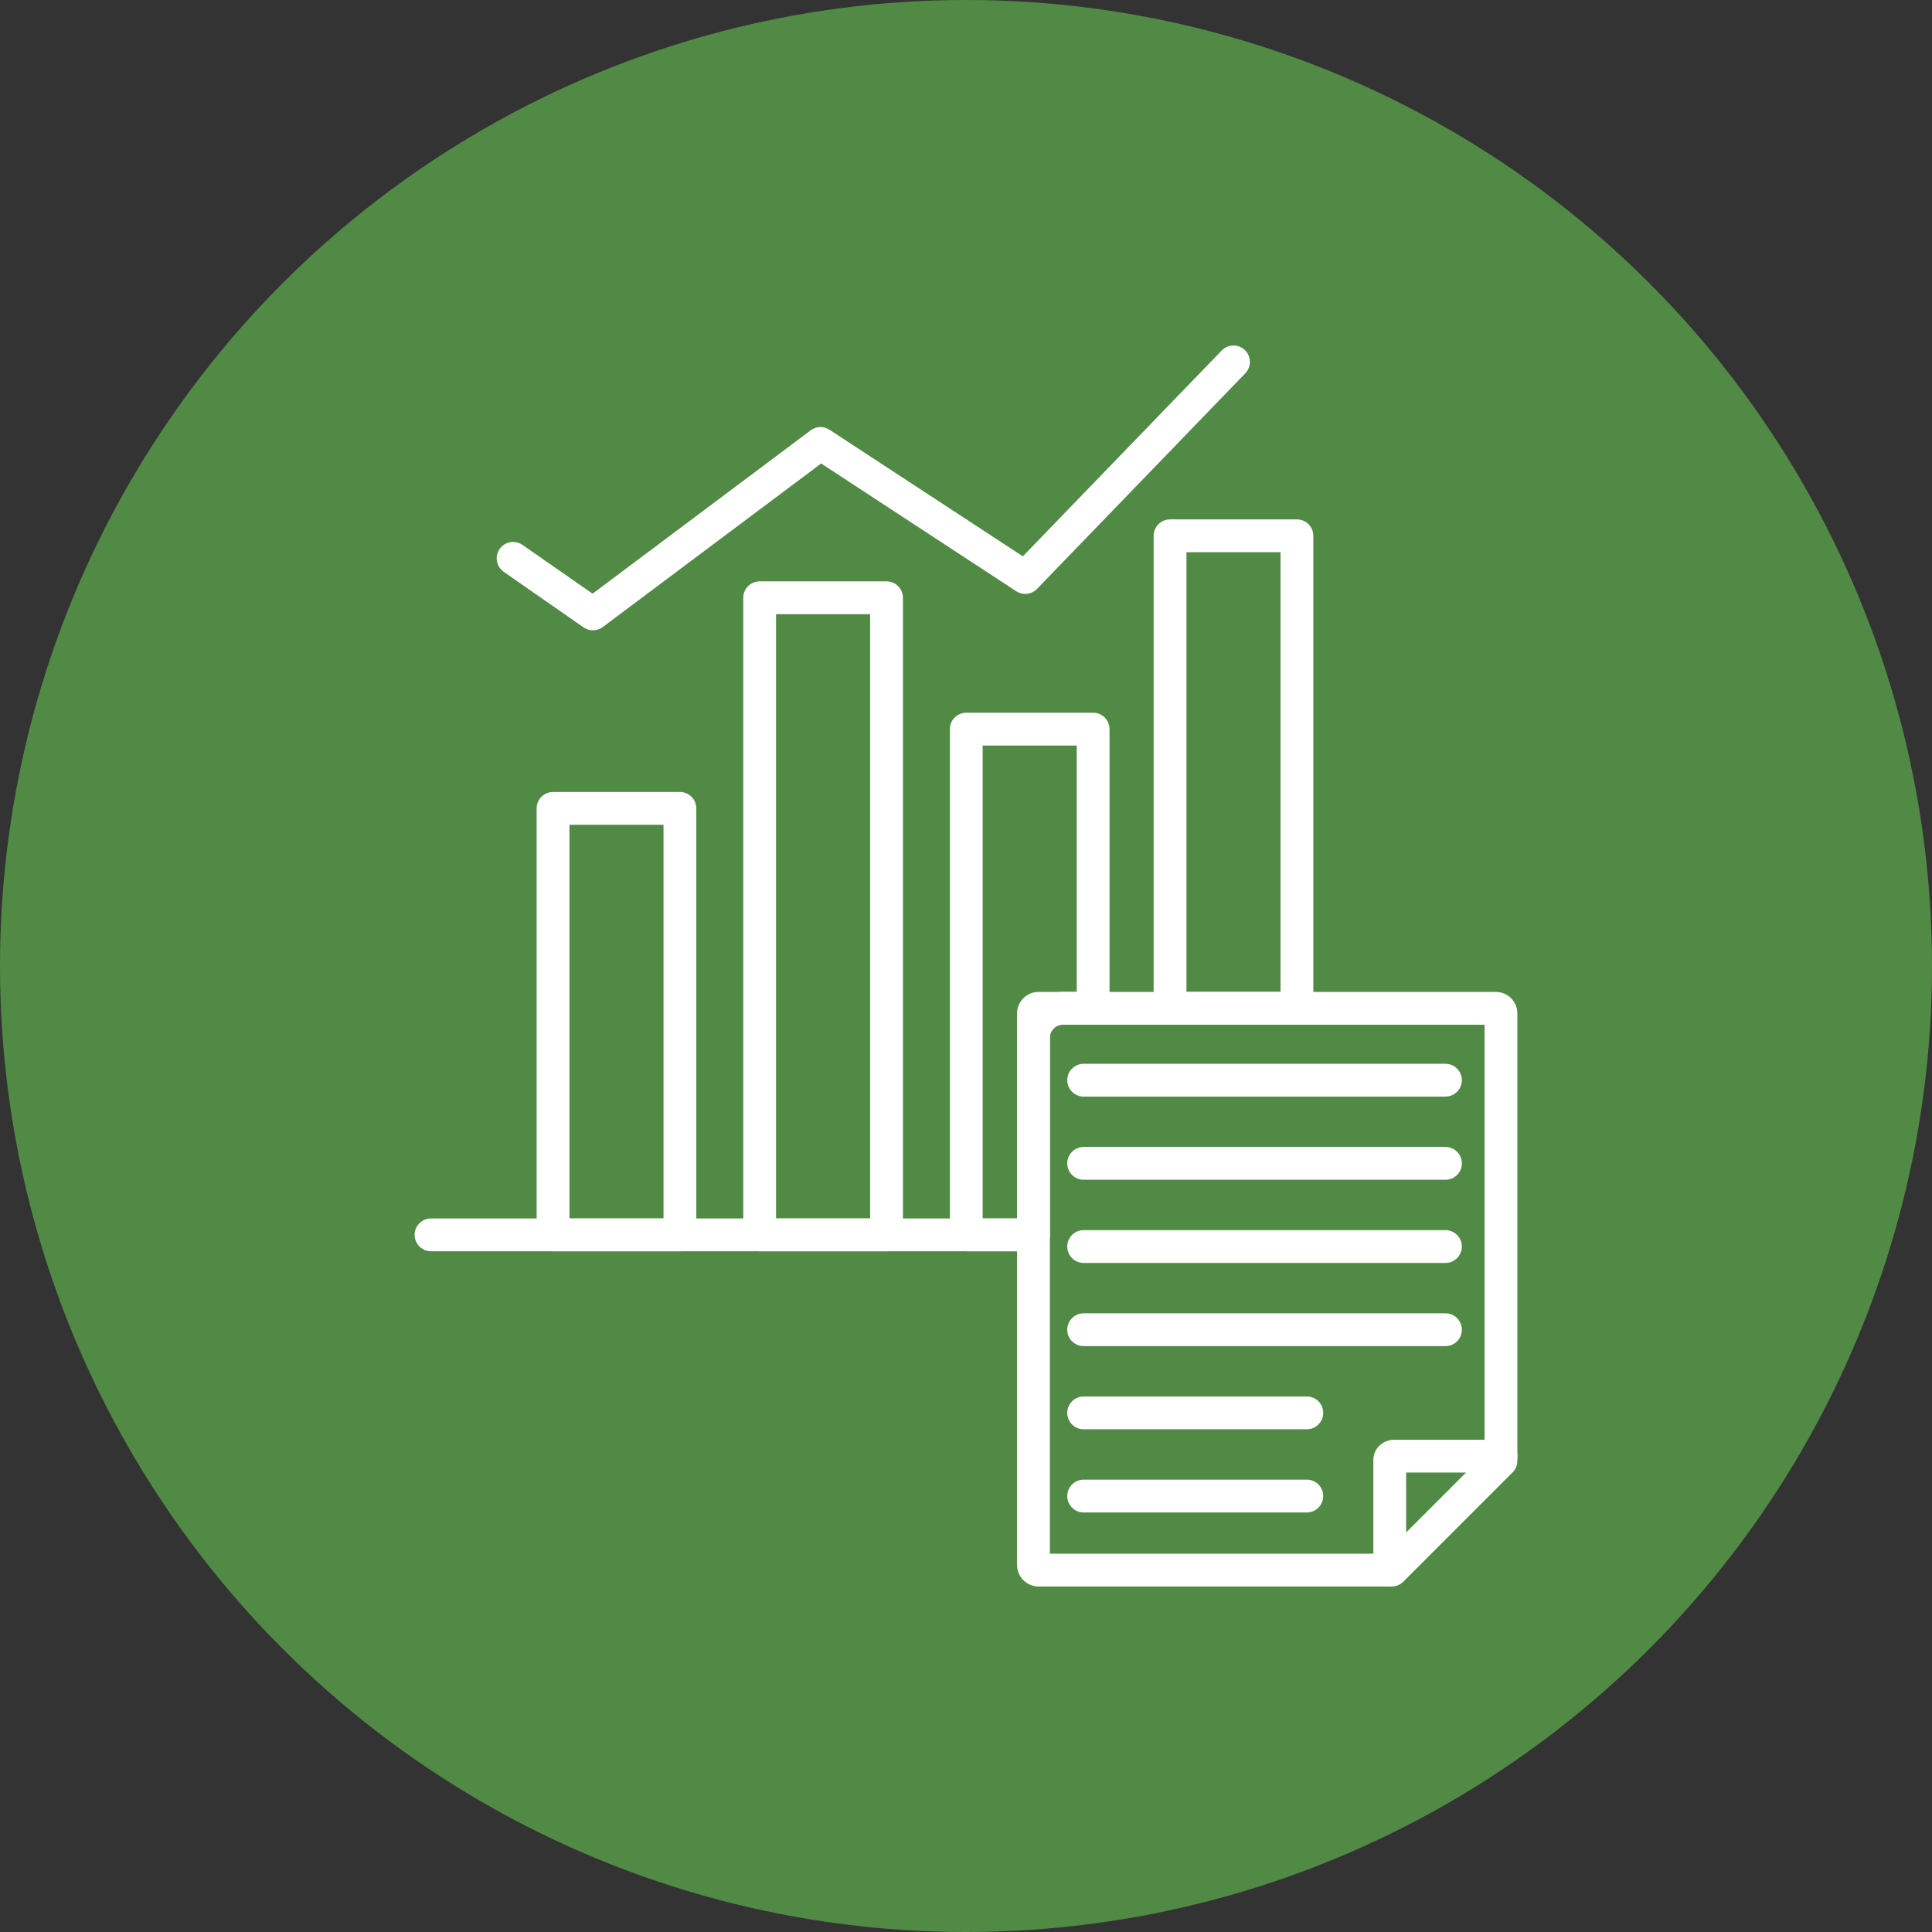
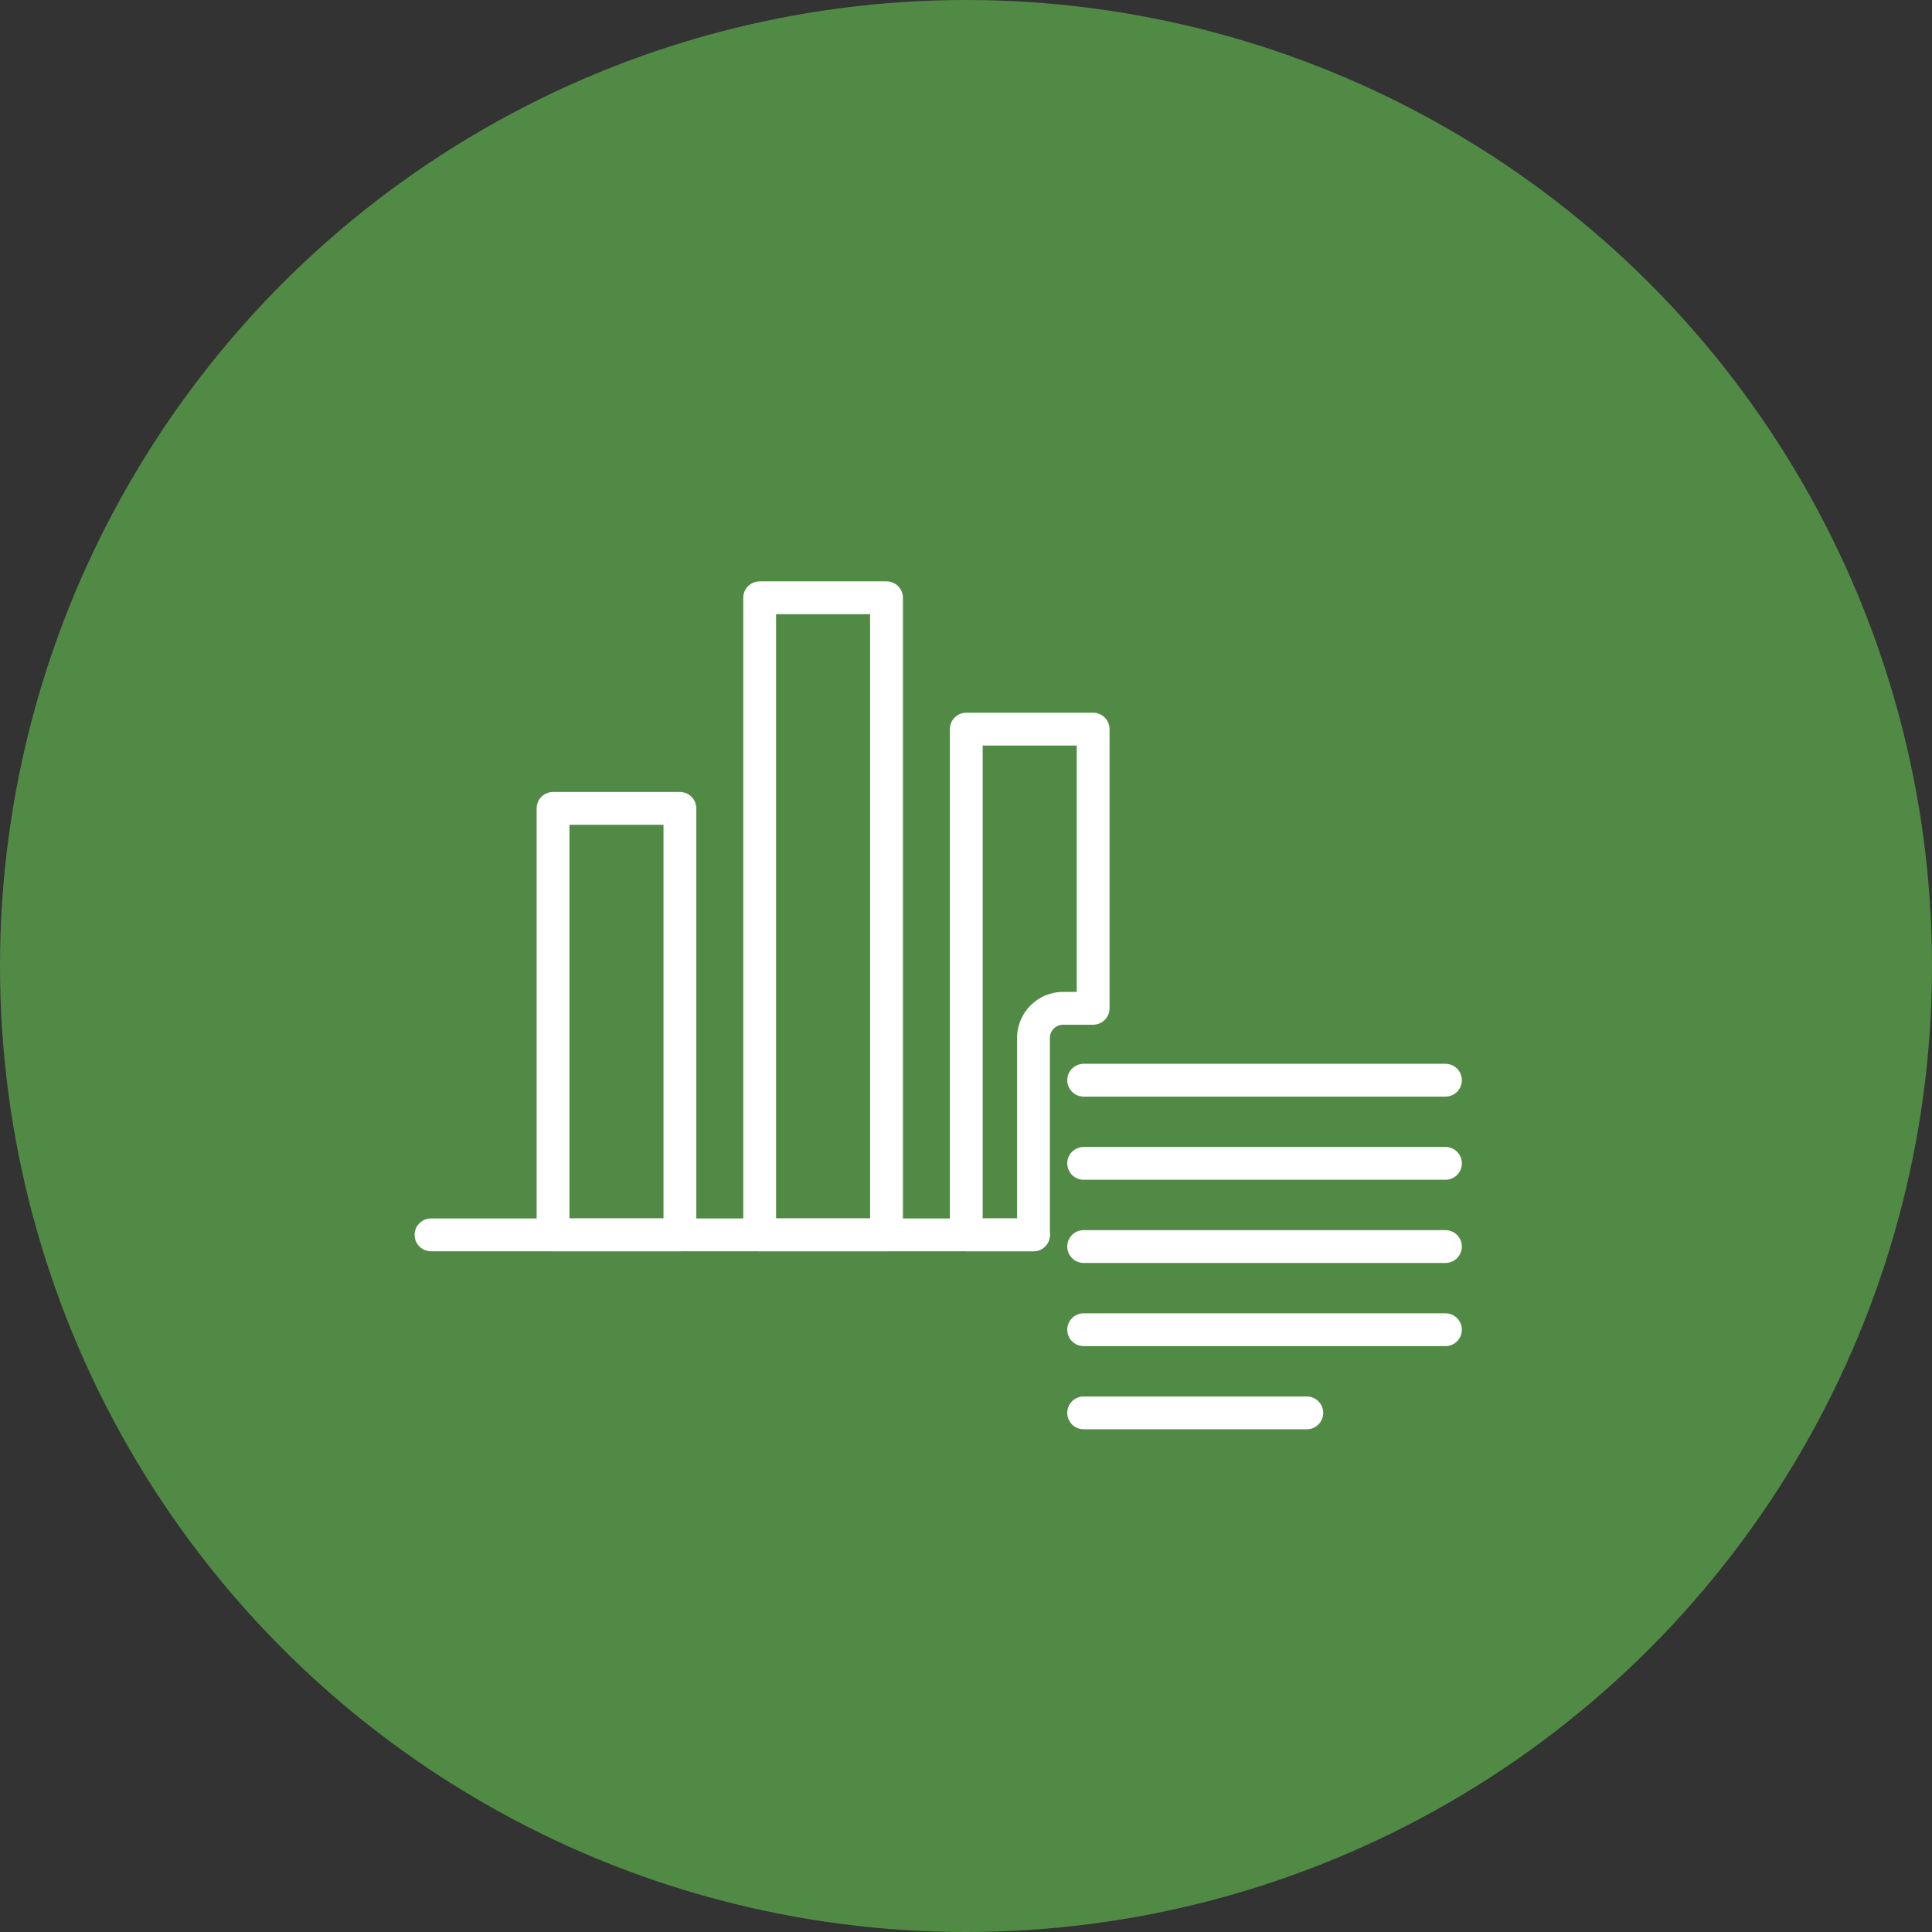
<svg xmlns="http://www.w3.org/2000/svg" id="Layer_2" width="263.78" height="263.78" viewBox="0 0 263.78 263.78">
  <rect x="0" y="0" width="263.78" height="263.78" fill="#333333" stroke="none" />
  <defs>
    <style>
      .cls-1 {
        fill: #518a45;
      }

      .cls-2 {
        fill: #fff;
      }
    </style>
  </defs>
  <g id="Layer_1-2" data-name="Layer_1">
    <g>
      <circle class="cls-1" cx="131.89" cy="131.89" r="131.89" />
      <g>
        <path class="cls-2" d="M92.83,170.838h-17.321c-1.237,0-2.24-1.003-2.24-2.24v-58.227c0-1.237,1.003-2.24,2.24-2.24h17.321c1.237,0,2.24,1.003,2.24,2.24v58.227c0,1.237-1.003,2.24-2.24,2.24ZM77.749,166.358h12.841v-53.747h-12.841v53.747Z" />
        <path class="cls-2" d="M121.04,170.838h-17.321c-1.237,0-2.24-1.003-2.24-2.24v-86.982c0-1.237,1.003-2.24,2.24-2.24h17.321c1.237,0,2.24,1.003,2.24,2.24v86.982c0,1.237-1.003,2.24-2.24,2.24ZM105.958,166.358h12.841v-82.502h-12.841v82.502Z" />
-         <path class="cls-2" d="M80.953,86.059c-.447,0-.894-.133-1.279-.402l-10.898-7.585c-1.016-.707-1.266-2.102-.559-3.118.707-1.015,2.103-1.266,3.118-.559l9.571,6.661,29.778-22.301c.754-.565,1.782-.597,2.569-.081l26.398,17.283,27.149-28.1c.86-.89,2.279-.913,3.167-.054.89.86.914,2.278.054,3.167l-28.436,29.433c-.747.773-1.938.906-2.837.317l-26.635-17.438-29.816,22.329c-.397.298-.869.447-1.342.447Z" />
        <path class="cls-2" d="M141.103,170.838h-9.176c-1.237,0-2.24-1.003-2.24-2.24v-69.049c0-1.237,1.003-2.24,2.24-2.24h17.321c1.237,0,2.24,1.003,2.24,2.24v38.118c0,1.237-1.003,2.24-2.24,2.24h-4.101c-.995,0-1.805.81-1.805,1.805v26.886c0,1.237-1.003,2.24-2.24,2.24ZM134.167,166.358h4.696v-24.646c0-3.466,2.819-6.285,6.285-6.285h1.861v-33.638h-12.841v64.569Z" />
-         <path class="cls-2" d="M177.07,139.907h-17.321c-1.237,0-2.24-1.003-2.24-2.24v-64.513c0-1.237,1.003-2.24,2.24-2.24h17.321c1.237,0,2.24,1.003,2.24,2.24v64.513c0,1.237-1.003,2.24-2.24,2.24ZM161.989,135.427h12.841v-60.033h-12.841v60.033Z" />
-         <path class="cls-2" d="M190.014,216.606h-48.219c-1.617,0-2.932-1.316-2.932-2.933v-75.312c0-1.618,1.316-2.933,2.932-2.933h62.442c1.618,0,2.933,1.316,2.933,2.933v61.089c0,.594-.236,1.164-.656,1.584l-14.916,14.916c-.42.42-.989.656-1.584.656ZM143.343,212.126h45.743l13.604-13.604v-58.614h-59.348v72.219ZM204.93,199.449h.006-.006Z" />
-         <path class="cls-2" d="M189.745,216.606c-1.237,0-2.24-1.003-2.24-2.24v-15.037c0-1.519,1.278-2.756,2.849-2.756h14.579c1.237,0,2.24,1.003,2.24,2.24s-1.003,2.24-2.24,2.24h-12.948v13.312c0,1.237-1.003,2.24-2.24,2.24Z" />
        <path class="cls-2" d="M197.351,149.722h-49.396c-1.237,0-2.24-1.003-2.24-2.24,0-1.237,1.003-2.24,2.24-2.24h49.396c1.237,0,2.24,1.003,2.24,2.24,0,1.237-1.003,2.24-2.24,2.24Z" />
        <path class="cls-2" d="M197.351,161.077h-49.396c-1.237,0-2.24-1.003-2.24-2.24,0-1.237,1.003-2.24,2.24-2.24h49.396c1.237,0,2.24,1.003,2.24,2.24,0,1.237-1.003,2.24-2.24,2.24Z" />
        <path class="cls-2" d="M197.351,172.433h-49.396c-1.237,0-2.24-1.003-2.24-2.24,0-1.237,1.003-2.24,2.24-2.24h49.396c1.237,0,2.24,1.003,2.24,2.24,0,1.237-1.003,2.24-2.24,2.24Z" />
        <path class="cls-2" d="M197.351,183.789h-49.396c-1.237,0-2.24-1.003-2.24-2.24,0-1.237,1.003-2.24,2.24-2.24h49.396c1.237,0,2.24,1.003,2.24,2.24,0,1.237-1.003,2.24-2.24,2.24Z" />
        <path class="cls-2" d="M178.421,195.144h-30.466c-1.237,0-2.24-1.003-2.24-2.24,0-1.237,1.003-2.24,2.24-2.24h30.466c1.237,0,2.24,1.003,2.24,2.24,0,1.237-1.003,2.24-2.24,2.24Z" />
-         <path class="cls-2" d="M178.421,206.499h-30.466c-1.237,0-2.24-1.003-2.24-2.24,0-1.237,1.003-2.24,2.24-2.24h30.466c1.237,0,2.24,1.003,2.24,2.24,0,1.237-1.003,2.24-2.24,2.24Z" />
        <path class="cls-2" d="M141.103,170.838H58.848c-1.237,0-2.24-1.003-2.24-2.24,0-1.237,1.003-2.24,2.24-2.24h82.255c1.237,0,2.24,1.003,2.24,2.24,0,1.237-1.003,2.24-2.24,2.24Z" />
      </g>
    </g>
  </g>
</svg>